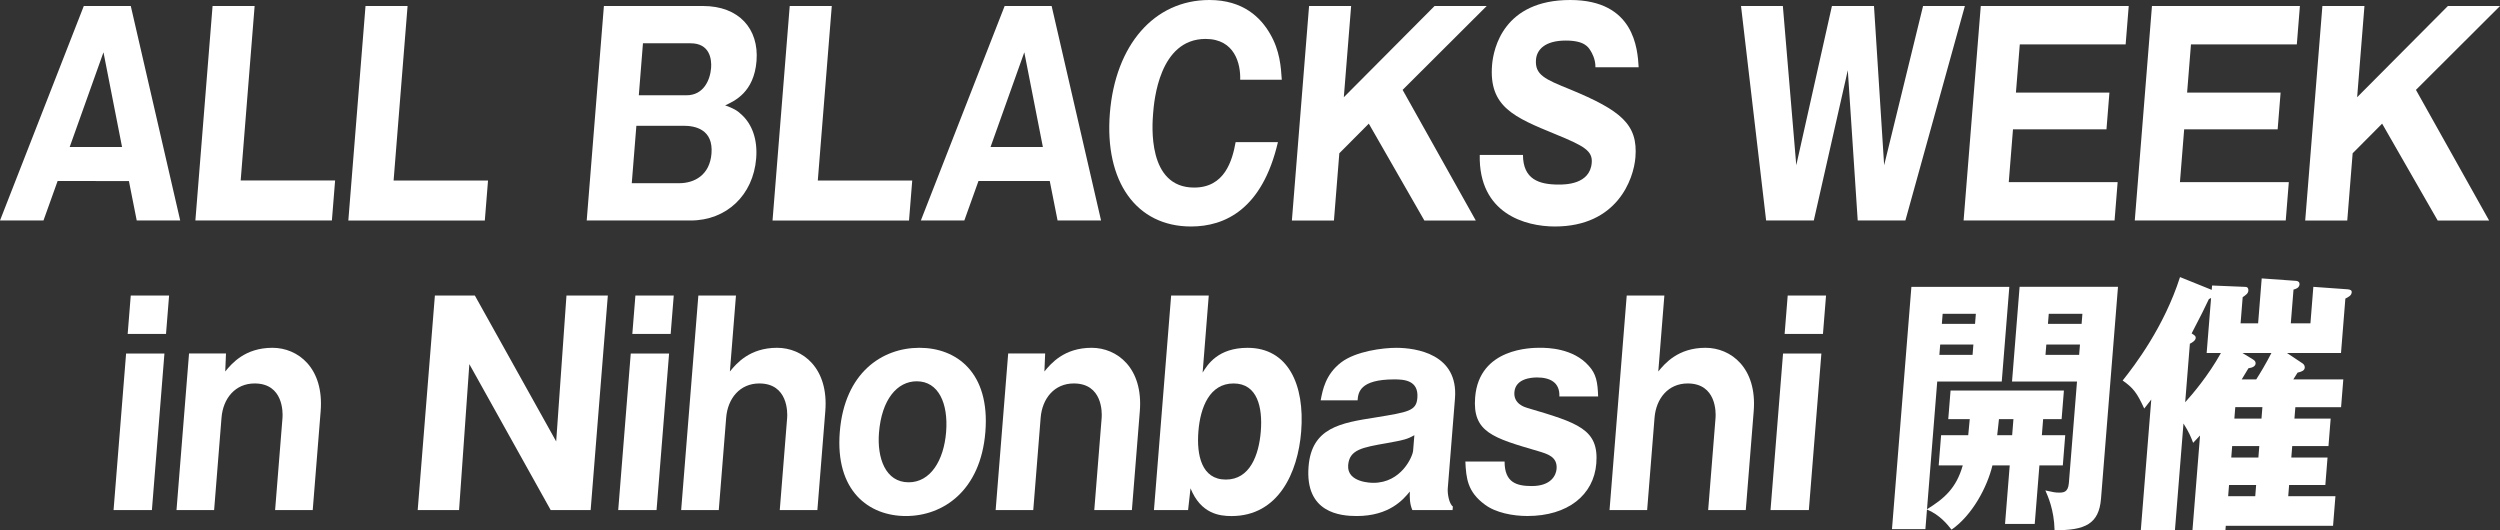
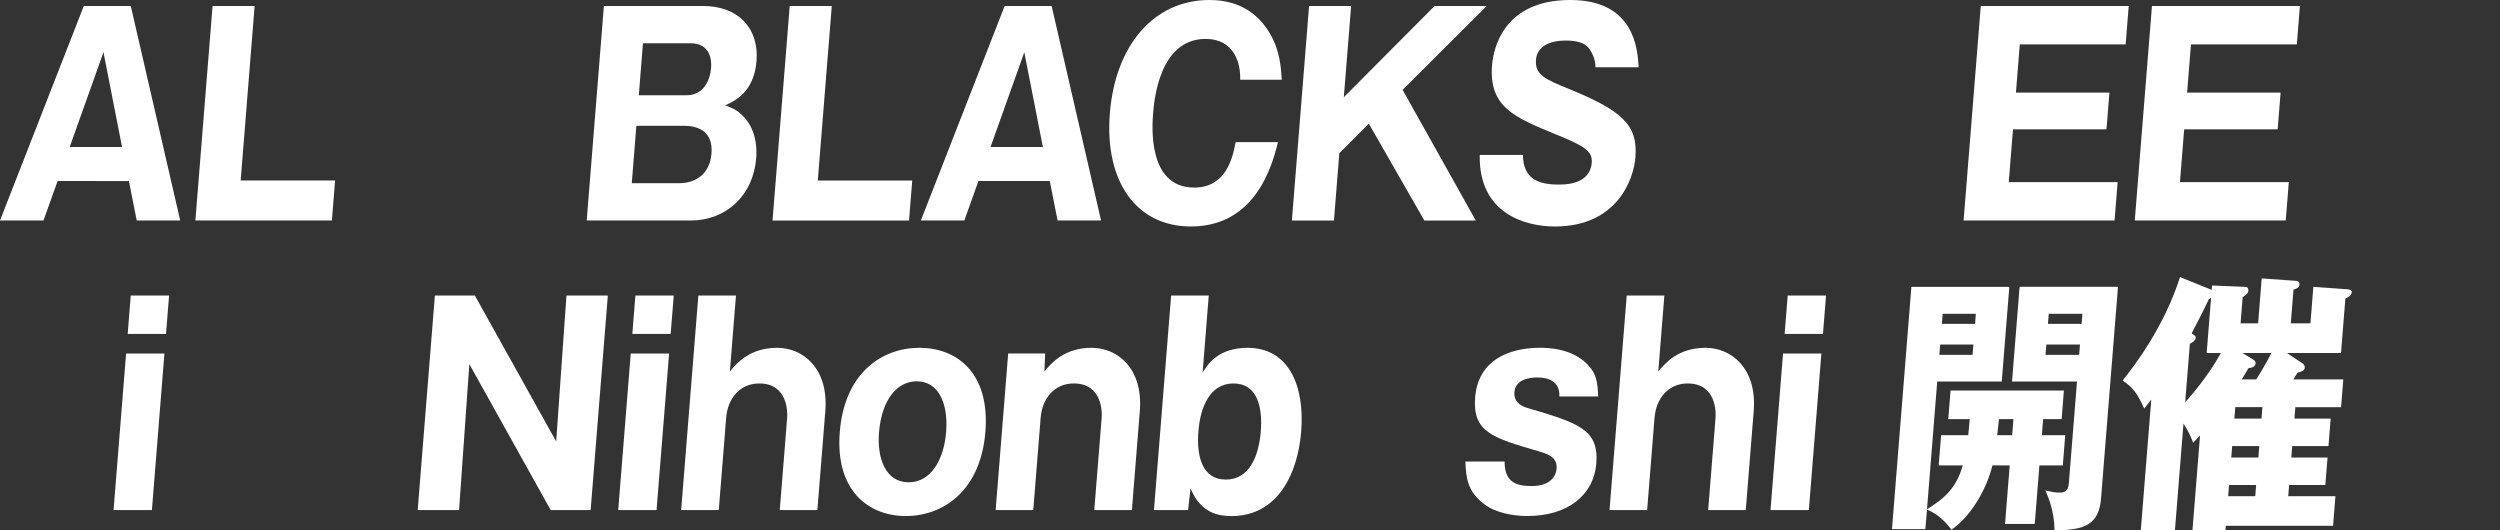
<svg xmlns="http://www.w3.org/2000/svg" version="1.1" id="レイヤー_1" x="0px" y="0px" viewBox="0 0 933.81 198.04" style="enable-background:new 0 0 933.81 198.04;" xml:space="preserve">
  <rect x="0" y="0" width="933.81" height="198.04" fill="#333333" stroke="none" />
  <style type="text/css">
	.st0{fill:#FFFFFF;}
</style>
  <g>
    <path class="st0" d="M21.52,67.62l-5.28,14.74H0L31.3,2.24h17.55l18.46,80.12H51.07l-2.92-14.74H21.52z M45.59,54.91l-6.94-35.38   L26.03,54.91H45.59z" />
    <path class="st0" d="M72.98,82.36L79.4,2.24h15.71L89.9,67.41h35.27l-1.2,14.95H72.98z" />
-     <path class="st0" d="M130.11,82.36l6.42-80.12h15.71l-5.22,65.18h35.27l-1.2,14.95H130.11z" />
    <path class="st0" d="M219.15,82.36l6.42-80.12h37.01c13.44,0,20.96,8.54,20,20.54c-0.94,11.69-8.18,14.95-11.72,16.57   c3.05,1.12,4.48,1.83,6.34,3.66c3.65,3.46,5.83,8.95,5.25,16.17c-1.1,13.73-11.11,23.18-24.47,23.18H219.15z M235.98,68.43h17.72   c5.59,0,11.41-2.95,12.06-11.08c0.72-8.95-5.98-10.37-10.34-10.37h-17.72L235.98,68.43z M238.61,35.59h17.81   c6.46,0,8.84-5.8,9.19-10.17c0.28-3.46-0.57-9.25-7.64-9.25h-17.81L238.61,35.59z" />
    <path class="st0" d="M288.56,82.36l6.42-80.12h15.71l-5.22,65.18h35.27l-1.2,14.95H288.56z" />
    <path class="st0" d="M365.48,67.62l-5.28,14.74h-16.24l31.3-80.12h17.55l18.46,80.12h-16.24l-2.92-14.74H365.48z M389.54,54.91   l-6.94-35.38l-12.61,35.38H389.54z" />
    <path class="st0" d="M477.34,53.08c-5.85,25.11-19.81,31.52-32.47,31.52c-20.43,0-32.35-16.78-30.31-42.3   C416.6,16.88,431.05,0,451.74,0c12.66,0,19.2,6.61,22.65,12.61c3.69,6.3,4.07,12.4,4.39,17.18h-15.54   c0.21-5.9-2.01-15.25-12.92-15.25c-17.37,0-19.24,23.29-19.6,27.76c-0.35,4.37-2.22,27.76,15.32,27.76   c11.44,0,14.25-10.07,15.5-16.98H477.34z" />
    <path class="st0" d="M500.27,57.25l-2.01,25.12h-15.71l6.42-80.12h15.71l-2.73,34.06l33.89-34.06h19.47l-31.4,31.32l27.34,48.81   h-19.21l-20.76-36.2L500.27,57.25z" />
    <path class="st0" d="M568.86,57.86c0.05,9.15,6.01,11.08,13.34,11.08c2.36,0,11.7,0,12.35-8.13c0.35-4.37-2.56-6.2-13.55-10.68   c-15.3-6.3-24.94-10.17-23.68-25.83C557.83,18,561.71,0,586.51,0c24.01,0,25.16,18.3,25.57,25.12h-16.15   c0.07-3.05-1.39-5.49-1.78-6.1c-0.85-1.42-2.31-3.87-9.29-3.87c-7.86,0-10.84,3.46-11.13,7.12c-0.46,5.69,3.34,7.32,12.64,11.08   c19.18,7.93,25.49,13.12,24.5,25.42c-0.66,8.24-6.87,25.83-30.09,25.83c-11,0-28.51-4.78-28.06-26.74H568.86z" />
-     <path class="st0" d="M690.2,26.23l-12.7,56.13h-17.81l-9.38-80.12h15.63l5.01,59.48l13.32-59.48h15.71l3.79,59.48l14.54-59.48   h15.62l-22.22,80.12h-17.81L690.2,26.23z" />
    <path class="st0" d="M790.99,68.02l-1.15,14.34h-56.39l6.42-80.12h55.26l-1.15,14.34h-39.54l-1.44,18h34.92l-1.1,13.73h-34.92   l-1.58,19.73H790.99z" />
    <path class="st0" d="M854.93,68.02l-1.15,14.34h-56.39l6.42-80.12h55.26l-1.15,14.34h-39.54l-1.44,18h34.92l-1.1,13.73h-34.92   l-1.58,19.73H854.93z" />
-     <path class="st0" d="M878.77,57.25l-2.01,25.12h-15.71l6.42-80.12h15.71l-2.73,34.06l33.89-34.06h19.47l-31.4,31.32l27.34,48.81   h-19.21l-20.76-36.2L878.77,57.25z" />
    <path class="st0" d="M56.74,190.51H42.42l4.68-58.47h14.32L56.74,190.51z M62.01,124.73H47.69l1.15-14.34h14.32L62.01,124.73z" />
-     <path class="st0" d="M84.41,132.05l-0.28,6.71c2.42-2.95,7.34-8.85,17.64-8.85c9.52,0,19.3,7.52,18,23.69l-2.96,36.91h-14.05   l2.76-34.47c0.15-1.93,0.33-12.81-10.41-12.81c-7.25,0-11.8,5.59-12.37,12.81l-2.76,34.47H65.93l4.68-58.47H84.41z" />
    <path class="st0" d="M205.69,190.51l-30.38-54.5l-3.84,54.5h-15.45l6.42-80.12h14.93l30.38,54.5l3.84-54.5h15.45l-6.42,80.12   H205.69z" />
    <path class="st0" d="M245.24,190.51h-14.32l4.68-58.47h14.32L245.24,190.51z M250.51,124.73h-14.32l1.15-14.34h14.32L250.51,124.73   z" />
    <path class="st0" d="M274.9,110.39l-2.27,28.37c2.42-2.95,7.34-8.85,17.64-8.85c9.52,0,19.3,7.52,18,23.69l-2.96,36.91h-14.05   l2.76-34.47c0.15-1.93,0.33-12.81-10.41-12.81c-7.25,0-11.8,5.59-12.37,12.81l-2.76,34.47h-14.05l6.42-80.12H274.9z" />
    <path class="st0" d="M313.68,161.33c1.78-22.17,15.87-31.42,29.75-31.42s26.41,9.25,24.63,31.42   c-1.77,22.06-15.87,31.42-29.67,31.42C324.52,192.75,311.91,183.4,313.68,161.33z M342.43,142.42c-7.33,0-13.12,6.81-14.11,19.22   c-0.75,9.35,2.36,18.51,11.09,18.51c8.12,0,13.14-8.13,13.99-18.81C354.25,150.66,350.55,142.42,342.43,142.42z" />
    <path class="st0" d="M390.39,132.05l-0.28,6.71c2.42-2.95,7.34-8.85,17.64-8.85c9.51,0,19.3,7.52,18,23.69l-2.96,36.91h-14.05   l2.76-34.47c0.15-1.93,0.33-12.81-10.41-12.81c-7.25,0-11.8,5.59-12.38,12.81l-2.76,34.47h-14.05l4.68-58.47H390.39z" />
    <path class="st0" d="M449.21,139.17c1.81-2.95,5.72-9.25,16.8-9.25c15.1,0,21.42,13.73,20.01,31.32   c-1.23,15.35-8.55,31.52-26.01,31.52c-4.45,0-11.46-0.81-15.32-10.37l-0.91,8.13h-12.75l6.42-80.12h14.05L449.21,139.17z    M447.63,161.13c-0.71,8.85,1.18,18,10.26,18c8.99,0,12.34-9.15,13.05-18c0.71-8.85-1.19-17.9-10.18-17.9   C451.86,143.23,448.35,152.08,447.63,161.13z" />
-     <path class="st0" d="M527.54,190.51c-0.96-2.24-1.03-4.58-0.93-6.91c-2.42,2.95-7.63,9.15-19.85,9.15   c-6.02,0-19.38-1.12-17.98-18.51c1.16-14.54,12.04-16.27,24.95-18.3c12.38-2.03,15.3-2.44,15.69-7.32   c0.53-6.61-5.03-6.91-8.61-6.91c-13.01,0-13.49,4.98-13.72,7.83h-13.79c0.75-3.96,1.82-9.66,7.59-14.13   c5.58-4.27,15.72-5.49,20.61-5.49c7.51,0,23.29,2.34,21.97,18.91l-2.7,33.66c-0.14,1.73,0.42,5.59,1.91,6.71l-0.11,1.32H527.54z    M528.3,162.55c-2.65,1.53-3.99,1.83-10.19,2.95c-9.3,1.63-14.08,2.44-14.54,8.24c-0.53,6.61,8.9,6.61,9.42,6.61   c10.48,0,14.67-9.86,14.84-12L528.3,162.55z" />
    <path class="st0" d="M582.46,148.11c0.25-5.29-3.53-7.12-8.33-7.12c-2.36,0-8.07,0.51-8.47,5.49c-0.35,4.37,3.83,5.59,4.85,5.9   c18.93,5.59,26.77,7.93,25.75,20.74c-0.94,11.79-10.65,19.62-25.75,19.62c-5.41,0-11.86-1.22-15.89-4.27   c-6.51-4.78-6.98-9.86-7.27-16.07H562c-0.02,7.93,4.59,9.15,10.18,9.15c7.33,0,9.06-4.17,9.24-6.41c0.37-4.58-3.48-5.59-6.8-6.61   c-17.06-4.98-24.66-7.12-23.62-20.13c1.48-18.5,21.12-18.5,24.27-18.5c2.62,0,12.3,0.1,18.14,6.71c2.81,3.05,3.35,6.1,3.53,11.49   H582.46z" />
    <path class="st0" d="M621.68,110.39l-2.27,28.37c2.42-2.95,7.34-8.85,17.64-8.85c9.51,0,19.3,7.52,18,23.69l-2.96,36.91h-14.05   l2.76-34.47c0.15-1.93,0.33-12.81-10.41-12.81c-7.25,0-11.8,5.59-12.38,12.81l-2.76,34.47h-14.05l6.42-80.12H621.68z" />
    <path class="st0" d="M675.65,190.51h-14.32l4.68-58.47h14.32L675.65,190.51z M680.92,124.73H666.6l1.15-14.34h14.32L680.92,124.73z   " />
    <path class="st0" d="M761.77,173.84l-1.75,21.86h-11.09l1.75-21.86h-6.46c-1.96,8.13-7.51,18.61-15.28,24   c-1.5-1.93-4.44-5.59-9.17-7.52l-0.59,7.32h-12.48l7.25-90.5h36.58l-2.83,35.38H723.6l-3.82,47.69   c6.43-3.97,10.93-7.83,13.36-16.37h-8.99l0.9-11.29h10.13c0.15-1.83,0.41-4.07,0.57-6h-8.03l0.86-10.68h42.34l-0.86,10.68h-6.9   l-0.48,6h8.73l-0.9,11.29H761.77z M737.11,128.69h-12.4l-0.31,3.86h12.4L737.11,128.69z M738.03,117.2h-12.4l-0.3,3.76h12.4   L738.03,117.2z M752.07,156.55h-5.41c-0.18,1.22-0.49,5.08-0.66,6h5.59L752.07,156.55z M767.43,198.04   c-0.17-7.73-2.55-12.81-3.44-14.85c2.83,0.61,3.6,0.81,5,0.81c1.66,0,3.49,0,3.78-3.56l3.04-37.93h-24.27l2.83-35.38h36.75   l-6.34,79.11C784.03,195.7,778.86,198.14,767.43,198.04z M776.92,128.69h-12.57l-0.31,3.86h12.57L776.92,128.69z M777.83,117.2   h-12.57l-0.3,3.76h12.57L777.83,117.2z" />
    <path class="st0" d="M857.37,152.08l-0.34,4.27h13.53l-0.82,10.27H856.2l-0.34,4.27h13.53l-0.82,10.27h-13.53l-0.33,4.17h17.63   l-0.89,11.08h-40.07l-0.13,1.63h-12.31l2.83-35.38c-1.05,1.12-1.91,2.03-2.58,2.75c-0.72-1.93-1.52-3.97-3.61-7.22l-3.19,39.86   h-12.75l3.91-48.81c-0.78,1.02-1.85,2.34-2.63,3.36c-2.68-5.8-4.01-7.63-8.06-10.47c4.46-5.59,15.49-20.03,21.43-38.64l11.84,4.78   l0.13-1.63l12.36,0.51c0.96,0,1.26,0.61,1.19,1.42c-0.08,1.02-0.82,1.53-2.12,2.44l-0.78,9.76h6.55l1.34-16.78l12.93,0.92   c0.86,0.1,1.26,0.61,1.2,1.32c-0.11,1.32-1.45,1.73-2.25,1.93l-1.01,12.61h7.33l1.09-13.63l12.85,0.92   c1.04,0.1,1.54,0.41,1.48,1.12c-0.1,1.22-1.18,1.73-2.37,2.34l-1.63,20.34h-20.17l5.8,3.86c0.67,0.41,0.87,1.12,0.83,1.63   c-0.09,1.12-1.34,1.53-2.68,1.83c-0.41,0.71-1,1.63-1.6,2.54h18.68l-0.83,10.37H857.37z M816.22,150.25   c2.68-2.95,8.66-9.96,13.35-18.4h-5.33l1.65-20.54c-0.27,0.1-0.55,0.3-0.82,0.41c-1.79,3.76-2.83,5.9-6.44,12.81   c1.24,0.81,1.58,1.02,1.52,1.73c-0.08,1.02-1.54,1.83-2.18,2.13L816.22,150.25z M842.39,185.33l0.33-4.17H832.6l-0.33,4.17H842.39z    M833.77,166.62l-0.34,4.27h10.13l0.34-4.27H833.77z M834.93,152.08l-0.34,4.27h10.13l0.34-4.27H834.93z M842.75,141.71   c1.39-2.13,3.71-6,5.68-9.86H837.6l3.83,2.34c0.67,0.41,1.16,0.81,1.09,1.63c-0.07,0.92-1.08,1.53-2.67,1.73   c-1.11,1.83-1.5,2.44-2.52,4.17H842.75z" />
  </g>
</svg>